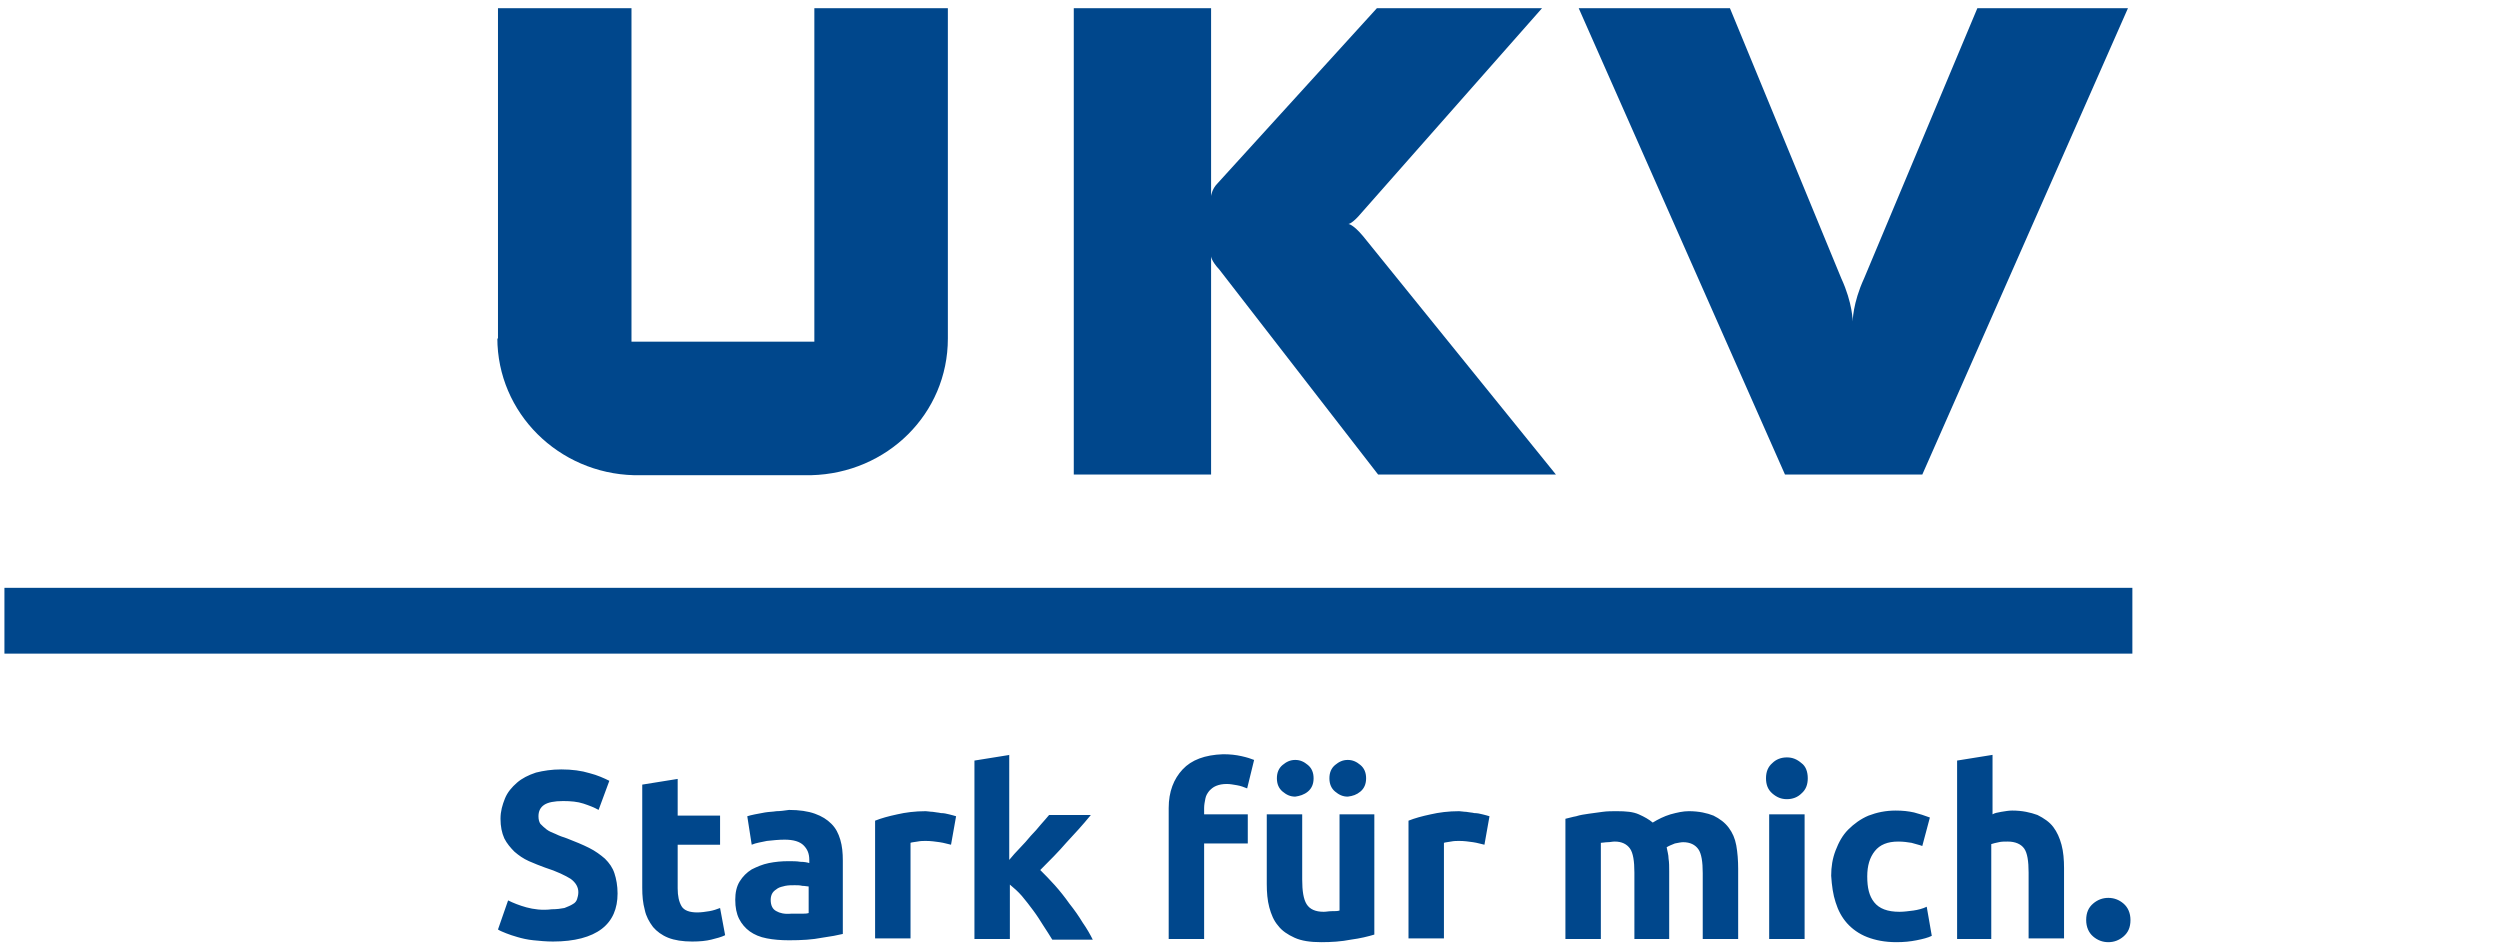
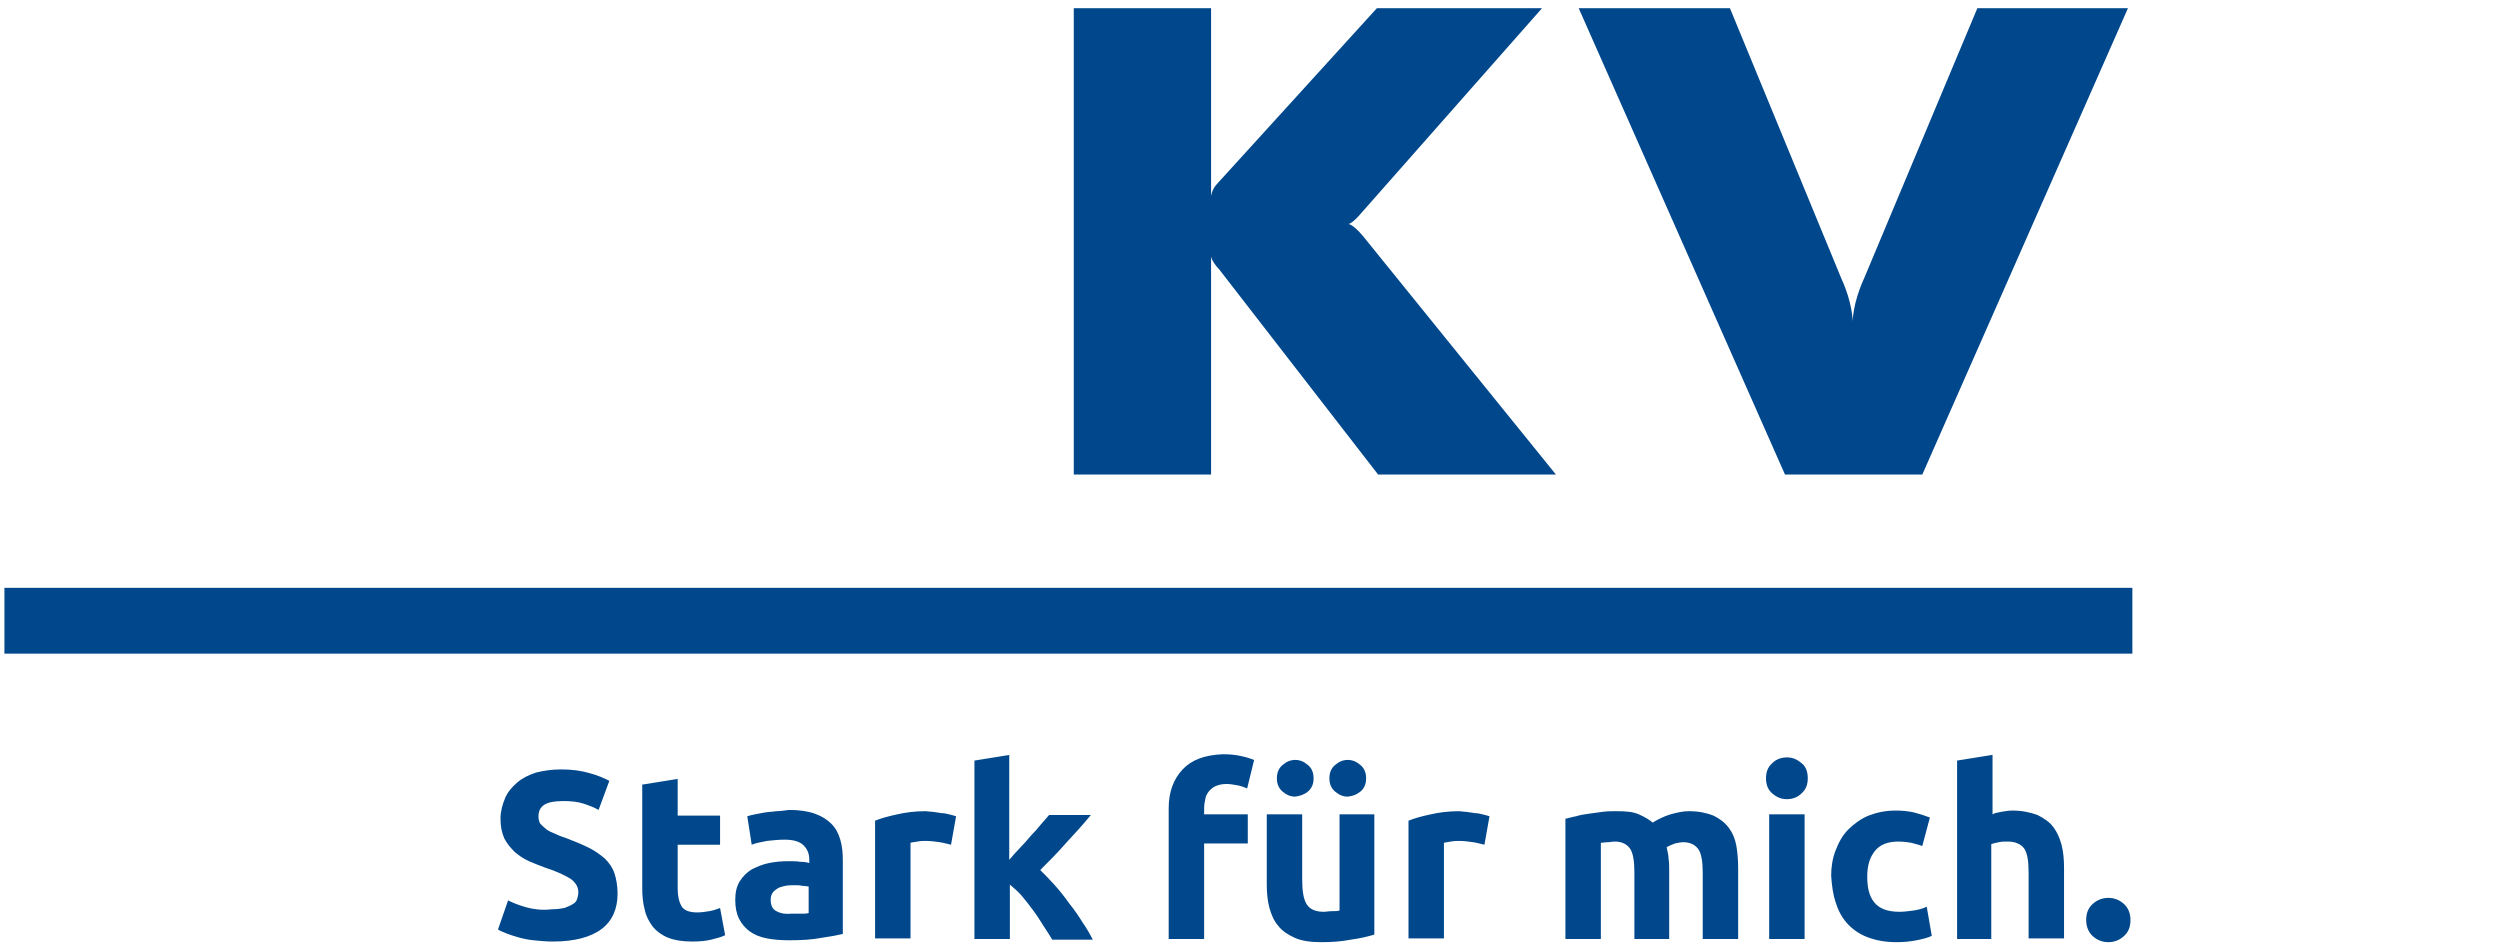
<svg xmlns="http://www.w3.org/2000/svg" version="1.1" id="Ebene_1" x="0px" y="0px" viewBox="0 0 395.1 149.5" style="enable-background:new 0 0 395.1 149.5;" xml:space="preserve">
  <style type="text/css">
	.st0{fill:#00478C;}
</style>
  <path class="st0" d="M215.4,37.3c-1.6-1.9-2.3-1.9-2.3-1.9s0.6,0,2.1-1.8l28.5-32.3h-26.1L192.4,29c-0.9,0.9-1,2-1,2v-2.5V1.3h-21.7  V75h21.7V43v-2.5c0,0,0,0.7,1.3,2.1L217.8,75h28.1L215.4,37.3z" />
-   <path class="st0" d="M78.7,53.5l0-52.2h21.1V54h28.9V1.3h21.1v52.2c0,11.9-9.6,21.3-21.6,21.6h-28c-11.9-0.3-21.6-9.8-21.6-21.7  V53.5z" />
  <path class="st0" d="M312.5,1.3L294.6,44c-1.8,3.9-1.8,6.8-1.8,6.8s0-2.9-1.8-6.8L273.4,1.3h-23.9l32.6,73.7h21.7l32.5-73.7H312.5z" />
  <rect x="0.7" y="92.9" class="st0" width="336.3" height="10.4" />
  <path class="st0" d="M335.6,142.8c-0.7-0.6-1.5-0.9-2.4-0.9c-0.9,0-1.7,0.3-2.4,0.9c-0.7,0.6-1.1,1.4-1.1,2.6c0,1.1,0.4,2,1.1,2.6  c0.7,0.6,1.5,0.9,2.4,0.9c0.9,0,1.7-0.3,2.4-0.9c0.7-0.6,1.1-1.4,1.1-2.6C336.7,144.3,336.3,143.4,335.6,142.8 M314.7,148.4v-15  c0.3-0.1,0.7-0.2,1.2-0.3c0.4-0.1,0.9-0.1,1.4-0.1c1.2,0,2.1,0.4,2.6,1.1c0.5,0.7,0.7,2,0.7,3.8v10.4h5.6v-11.1  c0-1.3-0.1-2.6-0.4-3.7c-0.3-1.1-0.7-2-1.3-2.8c-0.6-0.8-1.5-1.4-2.5-1.9c-1.1-0.4-2.4-0.7-4-0.7c-0.5,0-1.1,0.1-1.7,0.2  c-0.6,0.1-1.1,0.2-1.4,0.4v-9.4l-5.6,0.9v28.2H314.7z M290.1,142.6c0.4,1.3,1,2.4,1.8,3.3c0.8,0.9,1.9,1.7,3.2,2.2  c1.3,0.5,2.8,0.8,4.6,0.8c1.2,0,2.2-0.1,3.2-0.3c1-0.2,1.8-0.4,2.4-0.7l-0.8-4.6c-0.6,0.3-1.4,0.5-2.1,0.6c-0.8,0.1-1.5,0.2-2.2,0.2  c-1.9,0-3.2-0.5-4-1.5c-0.8-1-1.1-2.3-1.1-4.1c0-1.7,0.4-3,1.2-4c0.8-1,2-1.5,3.7-1.5c0.8,0,1.5,0.1,2.1,0.2  c0.6,0.2,1.2,0.3,1.7,0.5l1.2-4.5c-0.8-0.3-1.7-0.6-2.5-0.8c-0.9-0.2-1.8-0.3-2.9-0.3c-1.6,0-3,0.3-4.3,0.8  c-1.2,0.5-2.3,1.3-3.2,2.2c-0.9,0.9-1.5,2-2,3.3c-0.5,1.3-0.7,2.6-0.7,4C289.5,140,289.7,141.4,290.1,142.6 M284.7,120.6  c-0.7-0.6-1.4-0.9-2.3-0.9c-0.9,0-1.7,0.3-2.3,0.9c-0.7,0.6-1,1.4-1,2.4c0,1,0.3,1.8,1,2.4c0.7,0.6,1.4,0.9,2.3,0.9  c0.9,0,1.7-0.3,2.3-0.9c0.7-0.6,1-1.4,1-2.4C285.7,122,285.4,121.1,284.7,120.6 M285.2,128.7h-5.6v19.7h5.6V128.7z M258.2,148.4h5.6  v-10.7c0-0.7,0-1.4-0.1-2c0-0.6-0.2-1.2-0.3-1.8c0.3-0.2,0.8-0.4,1.3-0.6c0.5-0.1,1-0.2,1.3-0.2c1.1,0,1.9,0.4,2.4,1.1  c0.5,0.7,0.7,2,0.7,3.8v10.4h5.6v-11.1c0-1.3-0.1-2.6-0.3-3.7c-0.2-1.1-0.6-2-1.2-2.8c-0.6-0.8-1.4-1.4-2.4-1.9  c-1-0.4-2.3-0.7-3.9-0.7c-0.9,0-1.8,0.2-2.9,0.5c-1,0.3-2,0.8-2.8,1.3c-0.6-0.5-1.3-0.9-2.2-1.3c-0.9-0.4-2-0.5-3.5-0.5  c-0.7,0-1.5,0-2.2,0.1c-0.7,0.1-1.5,0.2-2.2,0.3c-0.7,0.1-1.4,0.2-2,0.4c-0.6,0.1-1.2,0.3-1.7,0.4v19h5.6v-15.2  c0.3,0,0.7-0.1,1.1-0.1c0.4,0,0.7-0.1,1.1-0.1c1.1,0,1.9,0.4,2.4,1.1c0.5,0.7,0.7,2,0.7,3.8V148.4z M235.4,129  c-0.3-0.1-0.7-0.2-1.1-0.3c-0.4-0.1-0.8-0.2-1.3-0.2c-0.4-0.1-0.8-0.1-1.3-0.2c-0.4,0-0.8-0.1-1.1-0.1c-1.7,0-3.2,0.2-4.5,0.5  c-1.4,0.3-2.5,0.6-3.5,1v18.6h5.6v-15.1c0.3-0.1,0.6-0.1,1.1-0.2c0.5-0.1,0.9-0.1,1.3-0.1c0.8,0,1.5,0.1,2.2,0.2  c0.7,0.1,1.3,0.3,1.8,0.4L235.4,129z M215,125.1c0.6-0.5,0.9-1.2,0.9-2.1c0-0.9-0.3-1.6-0.9-2.1c-0.6-0.5-1.2-0.8-2-0.8  c-0.8,0-1.4,0.3-2,0.8c-0.6,0.5-0.9,1.2-0.9,2.1c0,0.9,0.3,1.6,0.9,2.1c0.6,0.5,1.2,0.8,2,0.8C213.8,125.8,214.4,125.6,215,125.1   M206.7,125.1c0.6-0.5,0.9-1.2,0.9-2.1c0-0.9-0.3-1.6-0.9-2.1c-0.6-0.5-1.2-0.8-2-0.8c-0.8,0-1.4,0.3-2,0.8  c-0.6,0.5-0.9,1.2-0.9,2.1c0,0.9,0.3,1.6,0.9,2.1c0.6,0.5,1.2,0.8,2,0.8C205.4,125.8,206.1,125.6,206.7,125.1 M217.3,128.7h-5.6  v15.2c-0.3,0.1-0.7,0.1-1.2,0.1c-0.5,0-0.9,0.1-1.3,0.1c-1.3,0-2.2-0.4-2.7-1.2c-0.5-0.8-0.7-2.1-0.7-3.9v-10.3h-5.6v11  c0,1.3,0.1,2.6,0.4,3.7c0.3,1.1,0.7,2.1,1.4,2.9c0.6,0.8,1.5,1.4,2.6,1.9c1.1,0.5,2.5,0.7,4.2,0.7c1.6,0,3.2-0.1,4.7-0.4  c1.5-0.2,2.7-0.5,3.7-0.8V128.7z M186.9,121.6c-1.4,1.5-2.2,3.5-2.2,6.1v20.7h5.6v-15.1h6.9v-4.6h-6.9v-1c0-0.5,0.1-1,0.2-1.5  c0.1-0.5,0.3-0.8,0.6-1.2c0.3-0.3,0.6-0.6,1.1-0.8c0.5-0.2,1-0.3,1.7-0.3c0.5,0,1,0.1,1.6,0.2c0.6,0.1,1.1,0.3,1.6,0.5l1.1-4.5  c-0.5-0.2-1.1-0.4-2-0.6c-0.9-0.2-1.8-0.3-2.9-0.3C190.4,119.3,188.3,120.1,186.9,121.6 M159.6,119.3l-5.6,0.9v28.2h5.6v-8.6  c0.6,0.5,1.3,1.1,1.9,1.8c0.6,0.7,1.2,1.5,1.8,2.3c0.6,0.8,1.1,1.6,1.6,2.4c0.5,0.8,1,1.5,1.4,2.2h6.4c-0.4-0.8-0.9-1.7-1.6-2.7  c-0.6-1-1.3-2-2.1-3c-0.7-1-1.5-2-2.3-2.9c-0.8-0.9-1.6-1.7-2.3-2.4c1.5-1.5,2.9-2.9,4.1-4.3c1.3-1.4,2.6-2.8,3.9-4.4h-6.6  c-0.3,0.4-0.8,0.9-1.3,1.5c-0.5,0.6-1,1.2-1.6,1.8c-0.5,0.6-1.1,1.3-1.7,1.9c-0.6,0.6-1.2,1.3-1.7,1.9V119.3z M151.1,129  c-0.3-0.1-0.7-0.2-1.1-0.3c-0.4-0.1-0.8-0.2-1.3-0.2c-0.4-0.1-0.8-0.1-1.3-0.2c-0.4,0-0.8-0.1-1.1-0.1c-1.7,0-3.2,0.2-4.5,0.5  c-1.4,0.3-2.5,0.6-3.5,1v18.6h5.6v-15.1c0.2-0.1,0.6-0.1,1.1-0.2c0.5-0.1,0.9-0.1,1.3-0.1c0.8,0,1.5,0.1,2.2,0.2  c0.7,0.1,1.3,0.3,1.8,0.4L151.1,129z M122.7,128.2c-0.6,0.1-1.2,0.1-1.8,0.2c-0.6,0.1-1.1,0.2-1.6,0.3c-0.5,0.1-0.9,0.2-1.2,0.3  l0.7,4.5c0.7-0.3,1.5-0.4,2.4-0.6c0.9-0.1,1.9-0.2,2.8-0.2c1.4,0,2.4,0.3,3,0.9c0.6,0.6,0.9,1.3,0.9,2.3v0.5  c-0.3-0.1-0.8-0.2-1.4-0.2c-0.6-0.1-1.2-0.1-1.9-0.1c-1.1,0-2.1,0.1-3.1,0.3c-1,0.2-1.9,0.6-2.7,1c-0.8,0.5-1.4,1.1-1.9,1.9  c-0.5,0.8-0.7,1.8-0.7,2.9c0,1.2,0.2,2.2,0.6,3c0.4,0.8,1,1.5,1.7,2c0.7,0.5,1.6,0.9,2.7,1.1c1,0.2,2.2,0.3,3.5,0.3  c2,0,3.7-0.1,5.2-0.4c1.4-0.2,2.5-0.4,3.3-0.6v-11.6c0-1.2-0.1-2.3-0.4-3.3c-0.3-1-0.7-1.8-1.4-2.5c-0.7-0.7-1.5-1.2-2.6-1.6  c-1.1-0.4-2.5-0.6-4.1-0.6C124,128.1,123.3,128.2,122.7,128.2 M122.7,144c-0.6-0.3-0.9-0.9-0.9-1.8c0-0.4,0.1-0.8,0.3-1.1  c0.2-0.3,0.5-0.5,0.8-0.7c0.3-0.2,0.8-0.3,1.2-0.4c0.5-0.1,1-0.1,1.5-0.1c0.4,0,0.8,0,1.2,0.1c0.4,0,0.8,0.1,1,0.1v4.2  c-0.3,0.1-0.7,0.1-1.2,0.1c-0.5,0-1,0-1.6,0C124,144.5,123.2,144.3,122.7,144 M101.5,140.3c0,1.3,0.1,2.4,0.4,3.5  c0.2,1,0.7,1.9,1.3,2.7c0.6,0.7,1.4,1.3,2.4,1.7c1,0.4,2.3,0.6,3.8,0.6c1.2,0,2.2-0.1,3-0.3c0.8-0.2,1.6-0.4,2.2-0.7l-0.8-4.3  c-0.5,0.2-1.1,0.4-1.7,0.5c-0.6,0.1-1.3,0.2-1.9,0.2c-1.2,0-2.1-0.3-2.5-1c-0.4-0.7-0.6-1.6-0.6-2.8v-6.9h6.7v-4.6h-6.7v-5.8  l-5.6,0.9V140.3z M83.2,143.4c-1.1-0.3-2.1-0.7-2.9-1.1l-1.6,4.6c0.3,0.2,0.8,0.4,1.3,0.6c0.5,0.2,1.1,0.4,1.8,0.6  c0.7,0.2,1.5,0.4,2.5,0.5s2,0.2,3.1,0.2c3.4,0,6-0.7,7.7-2c1.7-1.3,2.5-3.2,2.5-5.6c0-1.2-0.2-2.3-0.5-3.2c-0.3-0.9-0.8-1.6-1.5-2.3  c-0.7-0.6-1.5-1.2-2.5-1.7c-1-0.5-2.2-1-3.5-1.5c-0.6-0.2-1.2-0.4-1.8-0.7c-0.5-0.2-1-0.4-1.4-0.7c-0.4-0.3-0.7-0.6-1-0.9  c-0.2-0.3-0.3-0.7-0.3-1.2c0-0.8,0.3-1.4,0.9-1.8c0.6-0.4,1.6-0.6,3-0.6c1.2,0,2.3,0.1,3.2,0.4c0.9,0.3,1.7,0.6,2.4,1l1.7-4.6  c-0.8-0.4-1.9-0.9-3.1-1.2c-1.3-0.4-2.8-0.6-4.5-0.6c-1.5,0-2.8,0.2-4,0.5c-1.2,0.4-2.2,0.9-3,1.6c-0.8,0.7-1.5,1.5-1.9,2.5  c-0.4,1-0.7,2-0.7,3.2c0,1.2,0.2,2.2,0.6,3.1c0.4,0.8,1,1.5,1.6,2.1c0.7,0.6,1.4,1.1,2.3,1.5s1.7,0.7,2.5,1c1.9,0.6,3.3,1.3,4.1,1.8  c0.8,0.6,1.2,1.3,1.2,2.1c0,0.4-0.1,0.8-0.2,1.1c-0.1,0.3-0.3,0.6-0.7,0.8c-0.3,0.2-0.8,0.4-1.3,0.6c-0.5,0.1-1.2,0.2-2,0.2  C85.7,143.9,84.3,143.7,83.2,143.4" />
</svg>